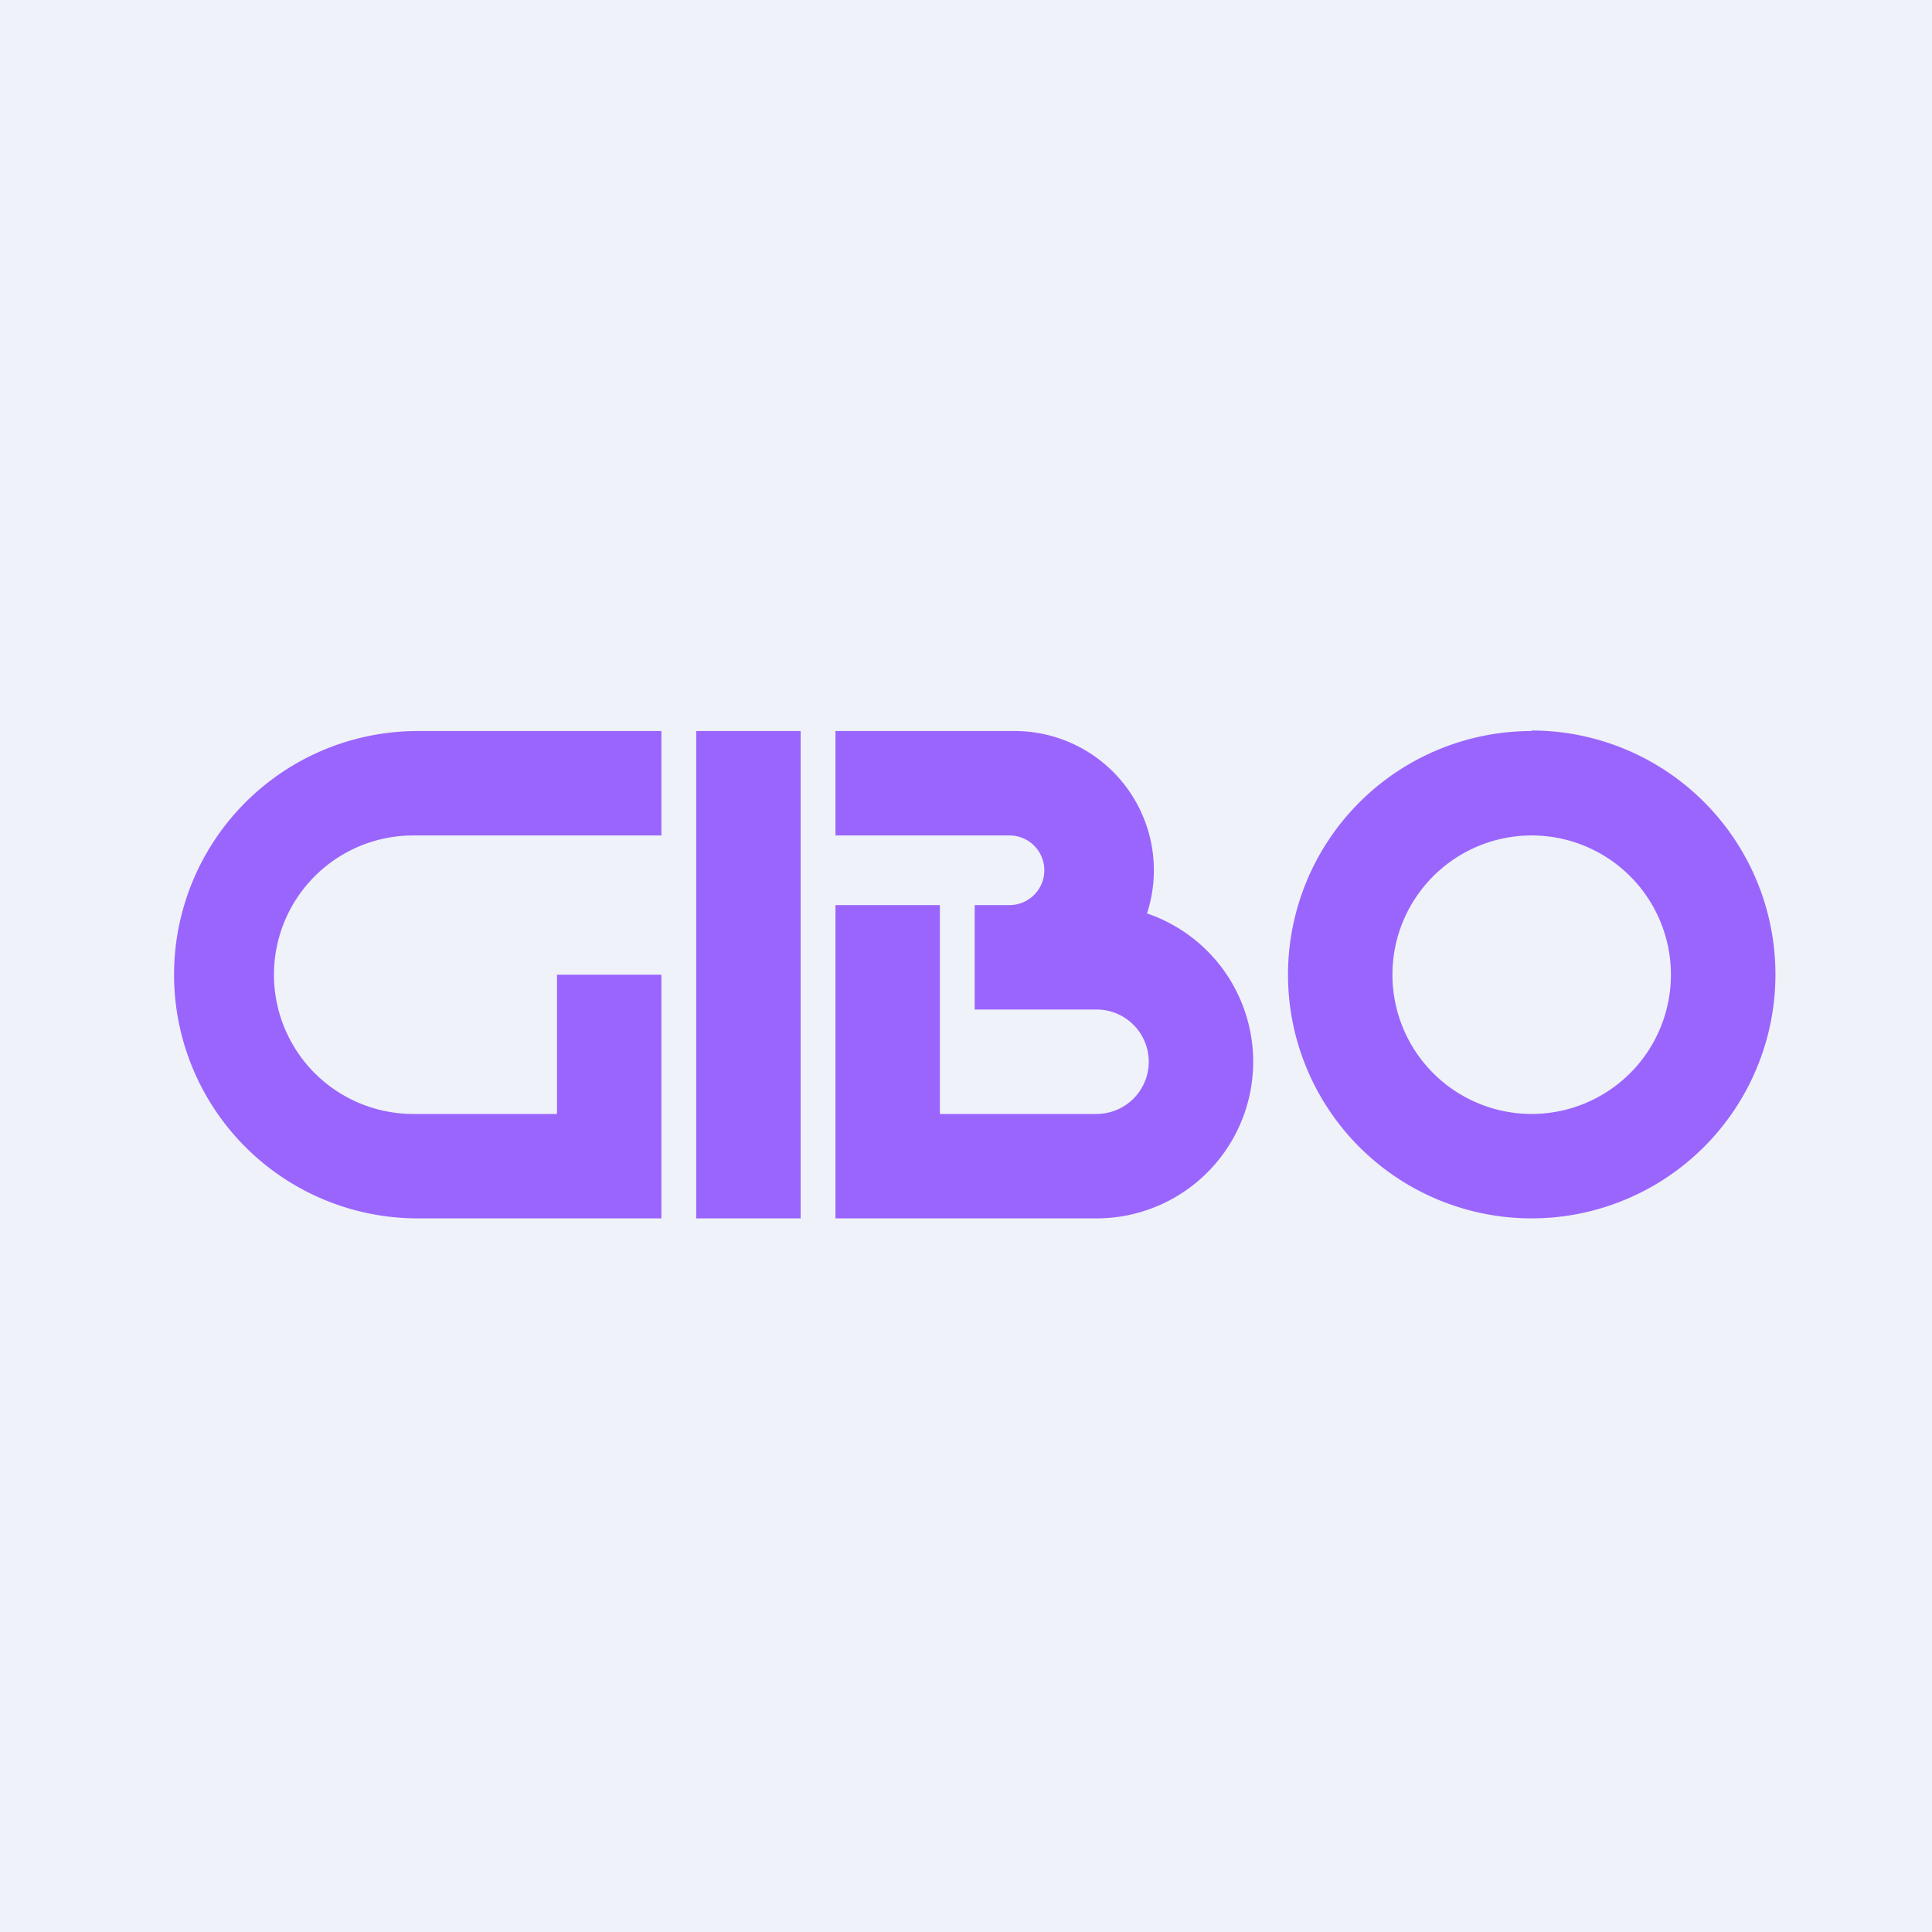
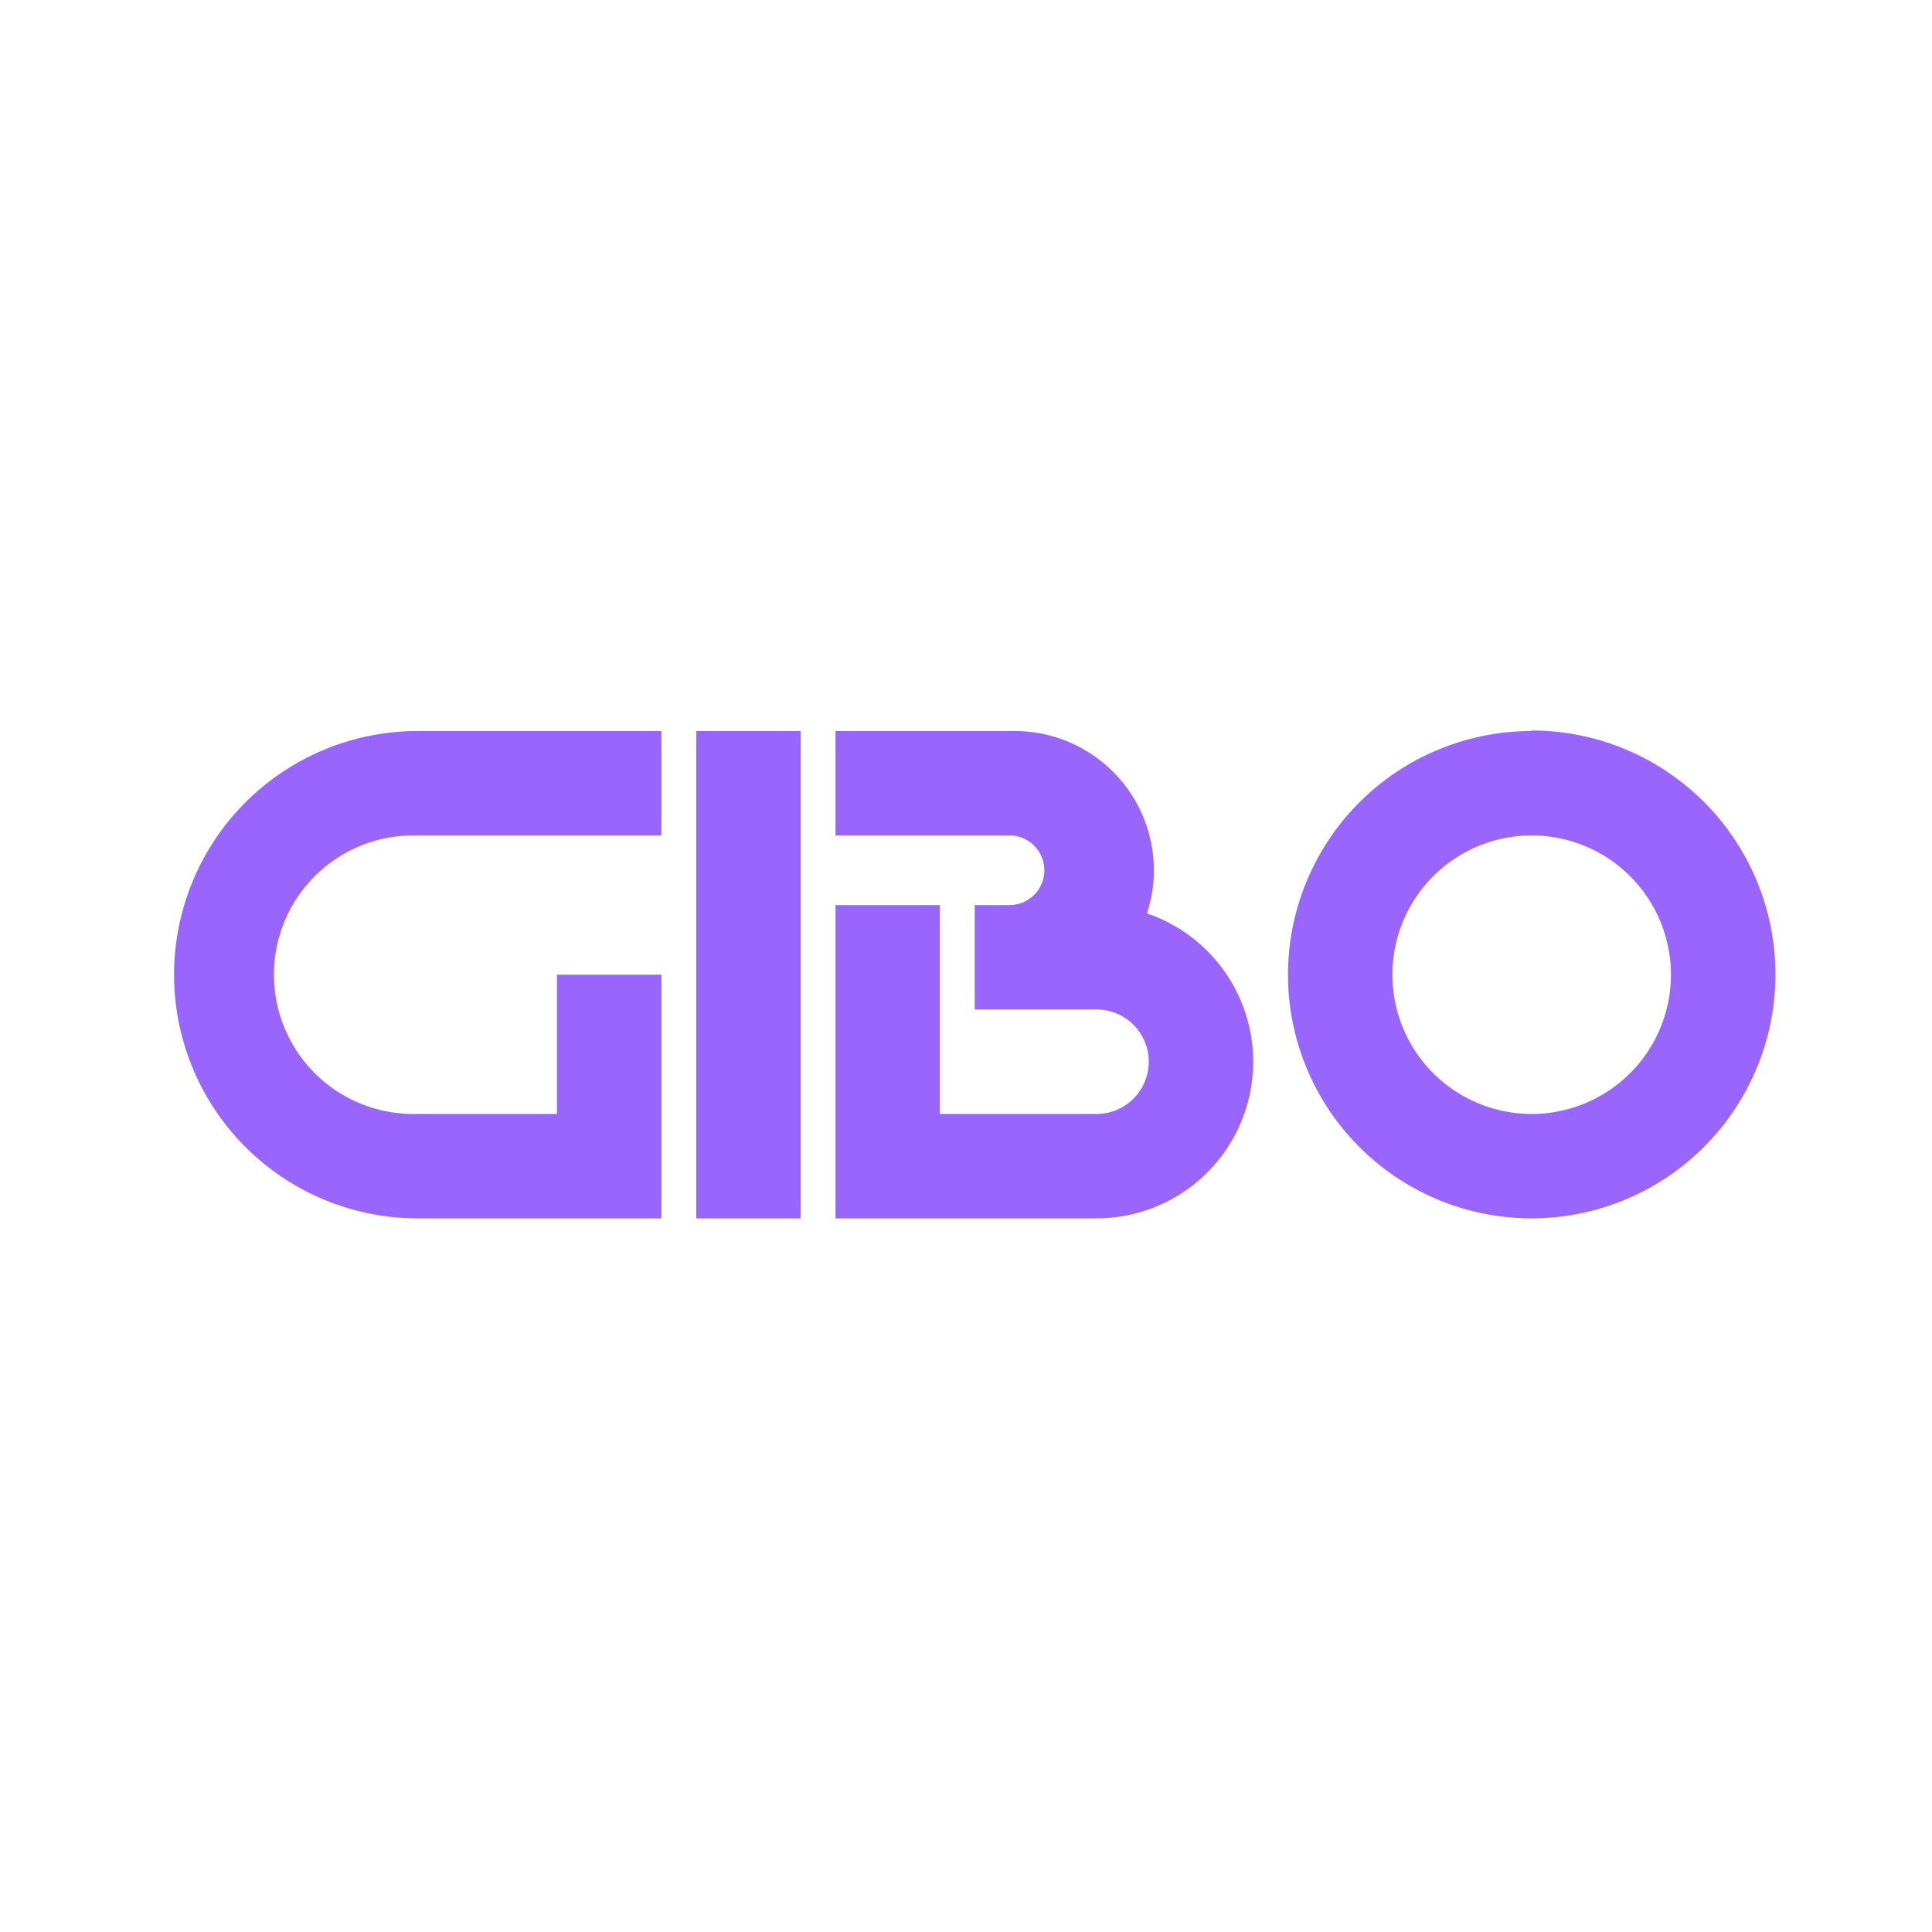
<svg xmlns="http://www.w3.org/2000/svg" viewBox="0 0 55.5 55.5">
-   <path d="M 0,0 H 55.5 V 55.5 H 0 Z" fill="rgb(239, 242, 248)" />
  <path d="M 43.99,20.985 A 7,7 0 1,1 44,35 A 7,7 0 0,1 44,21 Z M 44,24 A 4,4 0 1,0 44,32 A 4,4 0 0,0 44,24 Z M 19,24 H 11.87 A 4,4 0 0,0 11.87,32 H 16 V 28 H 19 V 35 H 12 A 7,7 0 1,1 12,21 H 19 V 24 Z M 20,21 H 23 V 35 H 20 Z M 29.15,21 A 4,4 0 0,1 32.95,26.24 A 4.5,4.5 0 0,1 31.5,35 H 24 V 26 H 27 V 32 H 31.5 A 1.5,1.5 0 0,0 31.5,29 H 28 V 26 H 29 A 1,1 0 0,0 29,24 H 24 V 21 H 29.15 Z" fill="rgb(154, 101, 253)" />
</svg>